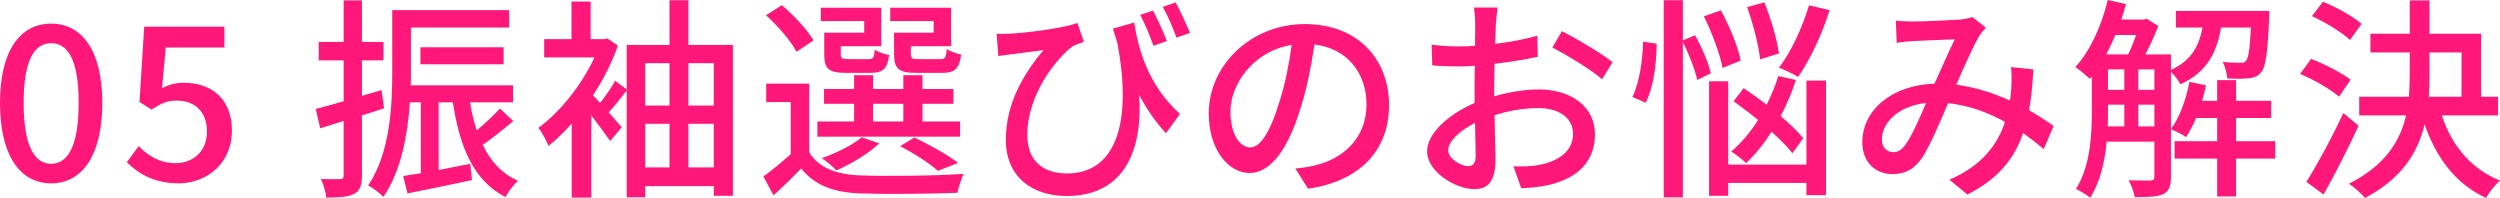
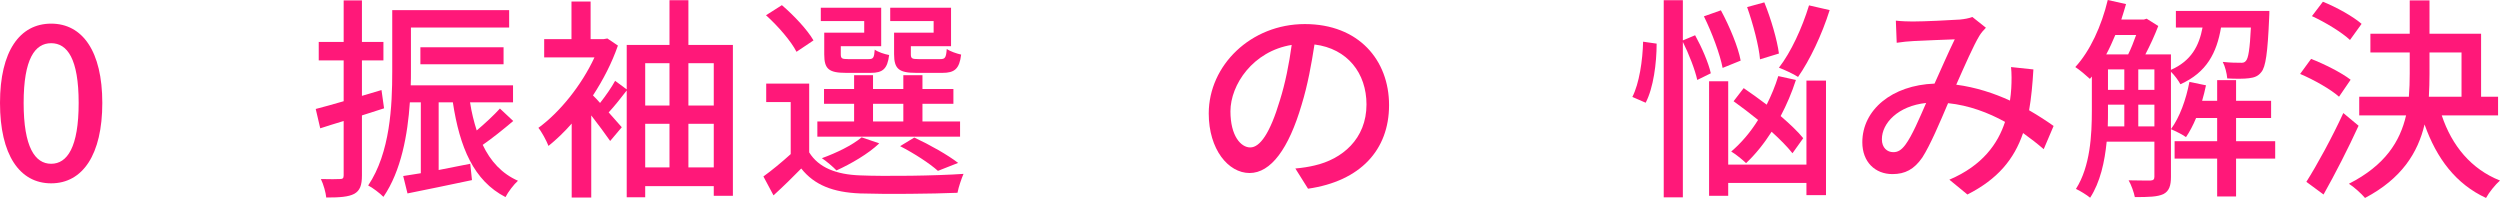
<svg xmlns="http://www.w3.org/2000/svg" id="b" data-name="レイヤー 2" width="232.64" height="18.42" viewBox="0 0 232.64 18.42">
  <defs>
    <style>
      .d {
        fill: #ff1879;
        stroke-width: 0px;
      }
    </style>
  </defs>
  <g id="c" data-name="PC">
    <path class="d" d="M0,9.58C0,4.76,1.84,2.2,4.76,2.2s4.76,2.58,4.76,7.38-1.82,7.48-4.76,7.48S0,14.4,0,9.58ZM7.32,9.58c0-4.12-1.06-5.56-2.56-5.56s-2.56,1.44-2.56,5.56,1.06,5.66,2.56,5.66,2.56-1.54,2.56-5.66Z" />
-     <path class="d" d="M11.8,15.1l1.1-1.5c.84.84,1.9,1.58,3.44,1.58,1.66,0,2.92-1.12,2.92-2.94s-1.12-2.88-2.8-2.88c-.94,0-1.5.28-2.36.84l-1.12-.72.44-7h7.46v1.94h-5.46l-.34,3.78c.64-.32,1.22-.5,2.02-.5,2.46,0,4.48,1.38,4.48,4.46s-2.38,4.9-4.96,4.9c-2.32,0-3.78-.94-4.82-1.96Z" />
    <path class="d" d="M35.74,10.08c-.68.22-1.38.44-2.06.66v5.58c0,.92-.18,1.42-.72,1.72-.54.28-1.32.34-2.6.34-.04-.44-.26-1.24-.5-1.72.8.02,1.54.02,1.76,0,.26,0,.36-.06.36-.34v-5.06c-.78.24-1.52.46-2.18.68l-.42-1.8c.72-.18,1.62-.44,2.6-.72v-3.8h-2.32v-1.72h2.32V.04h1.7v3.86h2v1.72h-2v3.3l1.82-.54.24,1.7ZM47.76,11.26c-.9.76-1.94,1.6-2.84,2.22.72,1.52,1.78,2.68,3.28,3.34-.38.34-.92,1.04-1.16,1.52-2.96-1.52-4.26-4.62-4.9-8.82h-1.32v6.3c.94-.18,1.94-.38,2.94-.58l.16,1.52c-2.1.44-4.28.9-6,1.24l-.4-1.62c.48-.08,1.04-.16,1.64-.26v-6.6h-1.02c-.2,2.98-.8,6.38-2.46,8.8-.3-.32-1.04-.88-1.42-1.06,2.06-3.06,2.24-7.44,2.24-10.6V.94h10.88v1.62h-9.14v4.12c0,.4,0,.82-.02,1.26h9.52v1.58h-4c.14.94.36,1.8.62,2.62.78-.66,1.62-1.44,2.16-2.04l1.24,1.16ZM39.12,5.98v-1.58h7.74v1.58h-7.74Z" />
    <path class="d" d="M68.2,4.18v14.04h-1.78v-.9h-6.38v1.04h-1.72v-9.94c-.54.7-1.14,1.46-1.68,2.04.54.6,1.02,1.14,1.22,1.38l-1.08,1.28c-.38-.56-1.1-1.52-1.76-2.38v7.64h-1.82v-6.88c-.7.8-1.44,1.5-2.16,2.08-.18-.48-.66-1.36-.94-1.68,1.98-1.44,4.02-3.96,5.22-6.56h-4.68v-1.7h2.54V.14h1.78v3.5h1.22l.34-.06.98.66c-.56,1.62-1.38,3.2-2.32,4.64.2.18.42.44.66.7.52-.66,1.08-1.46,1.4-2.06l1.08.8v-4.14h3.98V.02h1.76v4.16h4.14ZM60.04,5.88v3.94h2.26v-3.94h-2.26ZM60.04,15.58h2.26v-4.06h-2.26v4.06ZM64.06,5.88v3.94h2.36v-3.94h-2.36ZM66.42,15.58v-4.06h-2.36v4.06h2.36Z" />
    <path class="d" d="M75.3,14.18c.88,1.42,2.52,2.06,4.72,2.14,2.32.1,7.08.04,9.64-.14-.18.42-.46,1.22-.56,1.76-2.36.1-6.7.14-9.06.06-2.52-.1-4.26-.78-5.48-2.32-.8.82-1.64,1.64-2.58,2.5l-.94-1.76c.78-.56,1.7-1.32,2.54-2.08v-4.84h-2.28v-1.72h4v6.4ZM74.12,4.82c-.5-.98-1.72-2.4-2.84-3.4l1.48-.94c1.12.96,2.38,2.3,2.94,3.28l-1.58,1.06ZM89.34,12.72h-13.28v-1.42h3.42v-1.64h-2.8v-1.38h2.8v-1.28h1.76v1.28h2.82v-1.28h1.78v1.28h2.88v1.38h-2.88v1.64h3.5v1.42ZM80.42,1.96h-4.04V.72h5.62v3.58h-3.76v.74c0,.4.1.46.68.46h1.9c.44,0,.52-.1.58-.88.3.22.9.42,1.34.5-.16,1.3-.6,1.66-1.72,1.66h-2.28c-1.62,0-2.04-.36-2.04-1.72v-2.02h3.72v-1.08ZM81.82,13.34c-1.02.98-2.66,1.92-3.98,2.52-.3-.32-.96-.88-1.36-1.14,1.38-.5,2.82-1.2,3.7-1.94l1.64.56ZM81.24,11.3h2.82v-1.64h-2.82v1.64ZM86.88,1.96h-4.04V.72h5.66v3.58h-3.74v.74c0,.4.1.46.72.46h2.02c.44,0,.54-.12.6-.94.32.22.9.42,1.34.52-.16,1.34-.62,1.7-1.74,1.7h-2.44c-1.6,0-2.06-.36-2.06-1.74v-2h3.68v-1.08ZM87.28,15.9c-.78-.7-2.2-1.62-3.52-2.3l1.32-.8c1.46.68,3.12,1.62,4.08,2.36l-1.88.74Z" />
-     <path class="d" d="M109.8,10.6l-1.3,1.8c-.96-1.04-1.78-2.22-2.5-3.58.36,4.84-1.18,9.42-6.74,9.42-3.18,0-5.66-1.76-5.66-5.22s1.7-6.2,3.5-8.36c-.9.14-2.38.3-3.06.4-.4.04-.72.1-1.14.16l-.16-2.08c.32.02.74.02,1.1,0,1.84-.08,5.18-.54,6.42-1l.6,1.76c-.28.1-.74.24-1.04.4-1.32.98-4.22,4.3-4.22,8.28,0,2.62,1.72,3.56,3.7,3.56,4.56,0,6.1-4.78,4.66-12.2-.14-.42-.26-.84-.4-1.28l1.98-.56c.4,2.46,1.26,5.78,4.26,8.5ZM108.58,3.82l-1.24.44c-.34-.92-.8-2.08-1.24-2.88l1.2-.4c.4.78.98,2.02,1.28,2.84ZM110.74,3.06l-1.26.44c-.34-.92-.82-2.06-1.28-2.86l1.2-.42c.42.78.98,2,1.34,2.84Z" />
    <path class="d" d="M121.72,17.56l-1.18-1.88c.68-.06,1.28-.16,1.78-.28,2.56-.58,4.84-2.46,4.84-5.68,0-2.9-1.76-5.2-4.84-5.58-.28,1.8-.62,3.74-1.2,5.62-1.2,4.08-2.86,6.34-4.84,6.34s-3.8-2.2-3.8-5.54c0-4.48,3.92-8.32,8.94-8.32s7.84,3.36,7.84,7.54-2.68,7.08-7.54,7.78ZM116.34,13.72c.9,0,1.84-1.3,2.76-4.38.5-1.58.86-3.4,1.1-5.16-3.6.58-5.7,3.7-5.7,6.18,0,2.3.98,3.36,1.84,3.36Z" />
-     <path class="d" d="M139.2,2.24c-.02.48-.04,1.12-.08,1.84,1.4-.16,2.84-.44,3.94-.76l.04,1.96c-1.16.26-2.64.5-4.02.66-.02.8-.04,1.6-.04,2.32v.7c1.46-.42,2.94-.64,4.16-.64,2.98,0,5.22,1.6,5.22,4.16,0,2.38-1.38,4.04-4.32,4.74-.9.2-1.8.26-2.54.3l-.72-2.04c.8.02,1.66.02,2.4-.14,1.68-.32,3.14-1.2,3.14-2.88,0-1.54-1.38-2.4-3.2-2.4-1.4,0-2.78.24-4.1.66.02,1.66.08,3.34.08,4.14,0,2.12-.78,2.74-1.96,2.74-1.74,0-4.4-1.6-4.4-3.52,0-1.7,2.06-3.48,4.42-4.5v-1.24c0-.7,0-1.46.02-2.22-.5.04-.94.06-1.32.06-1.22,0-1.98-.04-2.64-.1l-.06-1.92c1.14.14,1.92.16,2.66.16.42,0,.88-.02,1.38-.06,0-.9.02-1.62.02-1.98,0-.42-.06-1.22-.12-1.58h2.2c-.06.38-.12,1.06-.16,1.54ZM136.64,15.46c.4,0,.68-.26.68-.92s-.04-1.8-.06-3.1c-1.46.72-2.5,1.74-2.5,2.54s1.2,1.48,1.88,1.48ZM150.06,5.78l-.98,1.6c-.96-.88-3.36-2.3-4.62-2.96l.88-1.52c1.48.74,3.72,2.1,4.72,2.88Z" />
    <path class="d" d="M151.9,9.02c.64-1.24.96-3.4,1-5.14l1.26.18c0,1.82-.3,4.12-1.02,5.5l-1.24-.54ZM157.94,7.44c-.2-.92-.76-2.38-1.34-3.54v14.46h-1.78V.02h1.78v3.74l1.14-.48c.62,1.12,1.26,2.6,1.46,3.54l-1.26.62ZM160.3,6.32c-.24-1.26-.98-3.26-1.74-4.8l1.58-.56c.8,1.48,1.62,3.44,1.84,4.68l-1.68.68ZM168.1,7.5h1.82v10.66h-1.82v-1.14h-7.28v1.2h-1.78V7.56h1.78v7.76h7.28v-7.82ZM166.8,14.26c-.46-.58-1.14-1.28-1.94-2-.72,1.12-1.52,2.12-2.38,2.92-.3-.3-1-.86-1.38-1.08.92-.78,1.78-1.78,2.5-2.94-.76-.62-1.56-1.22-2.28-1.74l.94-1.22c.68.46,1.42,1,2.14,1.54.42-.84.8-1.74,1.08-2.66l1.64.36c-.38,1.18-.86,2.3-1.42,3.36.86.74,1.62,1.46,2.1,2.06l-1,1.4ZM163.78,5.52c-.1-1.22-.64-3.28-1.2-4.86l1.6-.44c.62,1.52,1.2,3.52,1.36,4.76l-1.76.54ZM170.26.94c-.72,2.3-1.86,4.68-2.94,6.22-.42-.28-1.3-.68-1.78-.86,1.12-1.44,2.16-3.7,2.8-5.8l1.92.44Z" />
    <path class="d" d="M178,2c1.08,0,3.5-.12,4.38-.18.42-.04.86-.12,1.16-.24l1.26,1c-.24.24-.44.48-.6.74-.54.88-1.36,2.76-2.16,4.56,1.82.24,3.52.8,5,1.48.06-.4.1-.78.12-1.14.04-.68.04-1.4-.02-1.98l2.08.22c-.08,1.38-.2,2.66-.4,3.8.9.52,1.66,1.02,2.28,1.46l-.92,2.16c-.58-.5-1.22-1-1.92-1.5-.84,2.46-2.38,4.3-5.18,5.72l-1.68-1.38c3.1-1.32,4.52-3.36,5.18-5.38-1.56-.86-3.36-1.54-5.3-1.74-.74,1.74-1.66,3.92-2.4,5.06-.76,1.1-1.6,1.54-2.78,1.54-1.6,0-2.8-1.12-2.8-2.96,0-3.02,2.76-5.32,6.72-5.46.66-1.46,1.34-3.02,1.88-4.12-.8.02-2.94.12-3.84.16-.42.02-1.06.08-1.56.16l-.08-2.06c.52.06,1.16.08,1.58.08ZM176.18,14.16c.42,0,.74-.18,1.12-.68.64-.86,1.3-2.44,1.94-3.9-2.62.28-4.12,1.88-4.12,3.38,0,.8.5,1.2,1.06,1.2Z" />
    <path class="d" d="M206.68,2.56c-.4,2.34-1.32,4.18-3.78,5.28-.18-.34-.54-.84-.88-1.16v9.78c0,.8-.16,1.32-.7,1.6-.56.26-1.36.28-2.66.28-.08-.42-.34-1.16-.58-1.56.96.02,1.8.02,2.04.02.26-.02.36-.1.36-.36v-3.26h-4.44c-.18,1.86-.6,3.78-1.54,5.22-.28-.24-.96-.66-1.32-.82,1.34-2.1,1.48-5.04,1.48-7.28v-3.18l-.18.22c-.3-.28-.98-.86-1.36-1.1,1.38-1.5,2.44-3.82,3.02-6.24l1.7.38c-.14.48-.28.96-.44,1.44h2.1l.26-.08,1.08.68c-.32.84-.76,1.8-1.2,2.64h2.38v1.44c1.9-.84,2.62-2.24,2.94-3.94h-2.48v-1.54h8.7s0,.44-.02.64c-.14,3.24-.32,4.58-.74,5.06-.28.36-.62.5-1.14.56-.42.06-1.22.06-2.02.02-.04-.48-.2-1.12-.42-1.54.7.08,1.34.08,1.62.08.26.02.42-.02.54-.18.22-.24.36-1.06.46-3.1h-2.78ZM196.84,3.26c-.26.62-.54,1.24-.84,1.8h2.04c.26-.52.52-1.18.74-1.8h-1.94ZM196.16,10.32c0,.46,0,.94-.02,1.44h1.54v-2.02h-1.52v.58ZM196.16,8.36h1.52v-1.9h-1.52v1.9ZM198.98,8.36h1.5v-1.9h-1.5v1.9ZM200.48,11.76v-2.02h-1.5v2.02h1.5ZM211.72,14.76h-3.64v3.52h-1.76v-3.52h-3.96v-1.62h3.96v-2.16h-1.96c-.28.68-.6,1.28-.94,1.78-.32-.24-1.02-.58-1.4-.74.82-1.12,1.4-2.74,1.72-4.4l1.54.32c-.1.48-.22.96-.36,1.44h1.4v-1.92h1.76v1.92h3.26v1.6h-3.26v2.16h3.64v1.62Z" />
    <path class="d" d="M217.66,9c-.76-.68-2.34-1.58-3.62-2.12l1.02-1.4c1.24.48,2.86,1.3,3.68,1.94l-1.08,1.58ZM219.48,11.7c-.96,2.1-2.18,4.48-3.26,6.4l-1.6-1.18c.98-1.54,2.38-4.1,3.44-6.4l1.42,1.18ZM218.68,3.72c-.74-.7-2.28-1.64-3.54-2.22l1.02-1.34c1.24.5,2.8,1.36,3.6,2.06l-1.08,1.5ZM227.22,10.74c.94,2.82,2.74,5,5.42,6.06-.42.36-1.02,1.1-1.3,1.62-2.78-1.28-4.6-3.66-5.72-6.84-.62,2.62-2.12,5.04-5.54,6.84-.32-.38-1.04-1.04-1.5-1.32,3.38-1.72,4.76-3.94,5.32-6.36h-4.36v-1.74h4.62c.06-.72.08-1.44.08-2.16v-1.96h-3.66v-1.74h3.66V.04h1.84v3.1h4.8v5.86h1.58v1.74h-5.24ZM226.08,6.86c0,.72-.02,1.42-.06,2.14h3.04v-4.12h-2.98v1.98Z" />
  </g>
</svg>